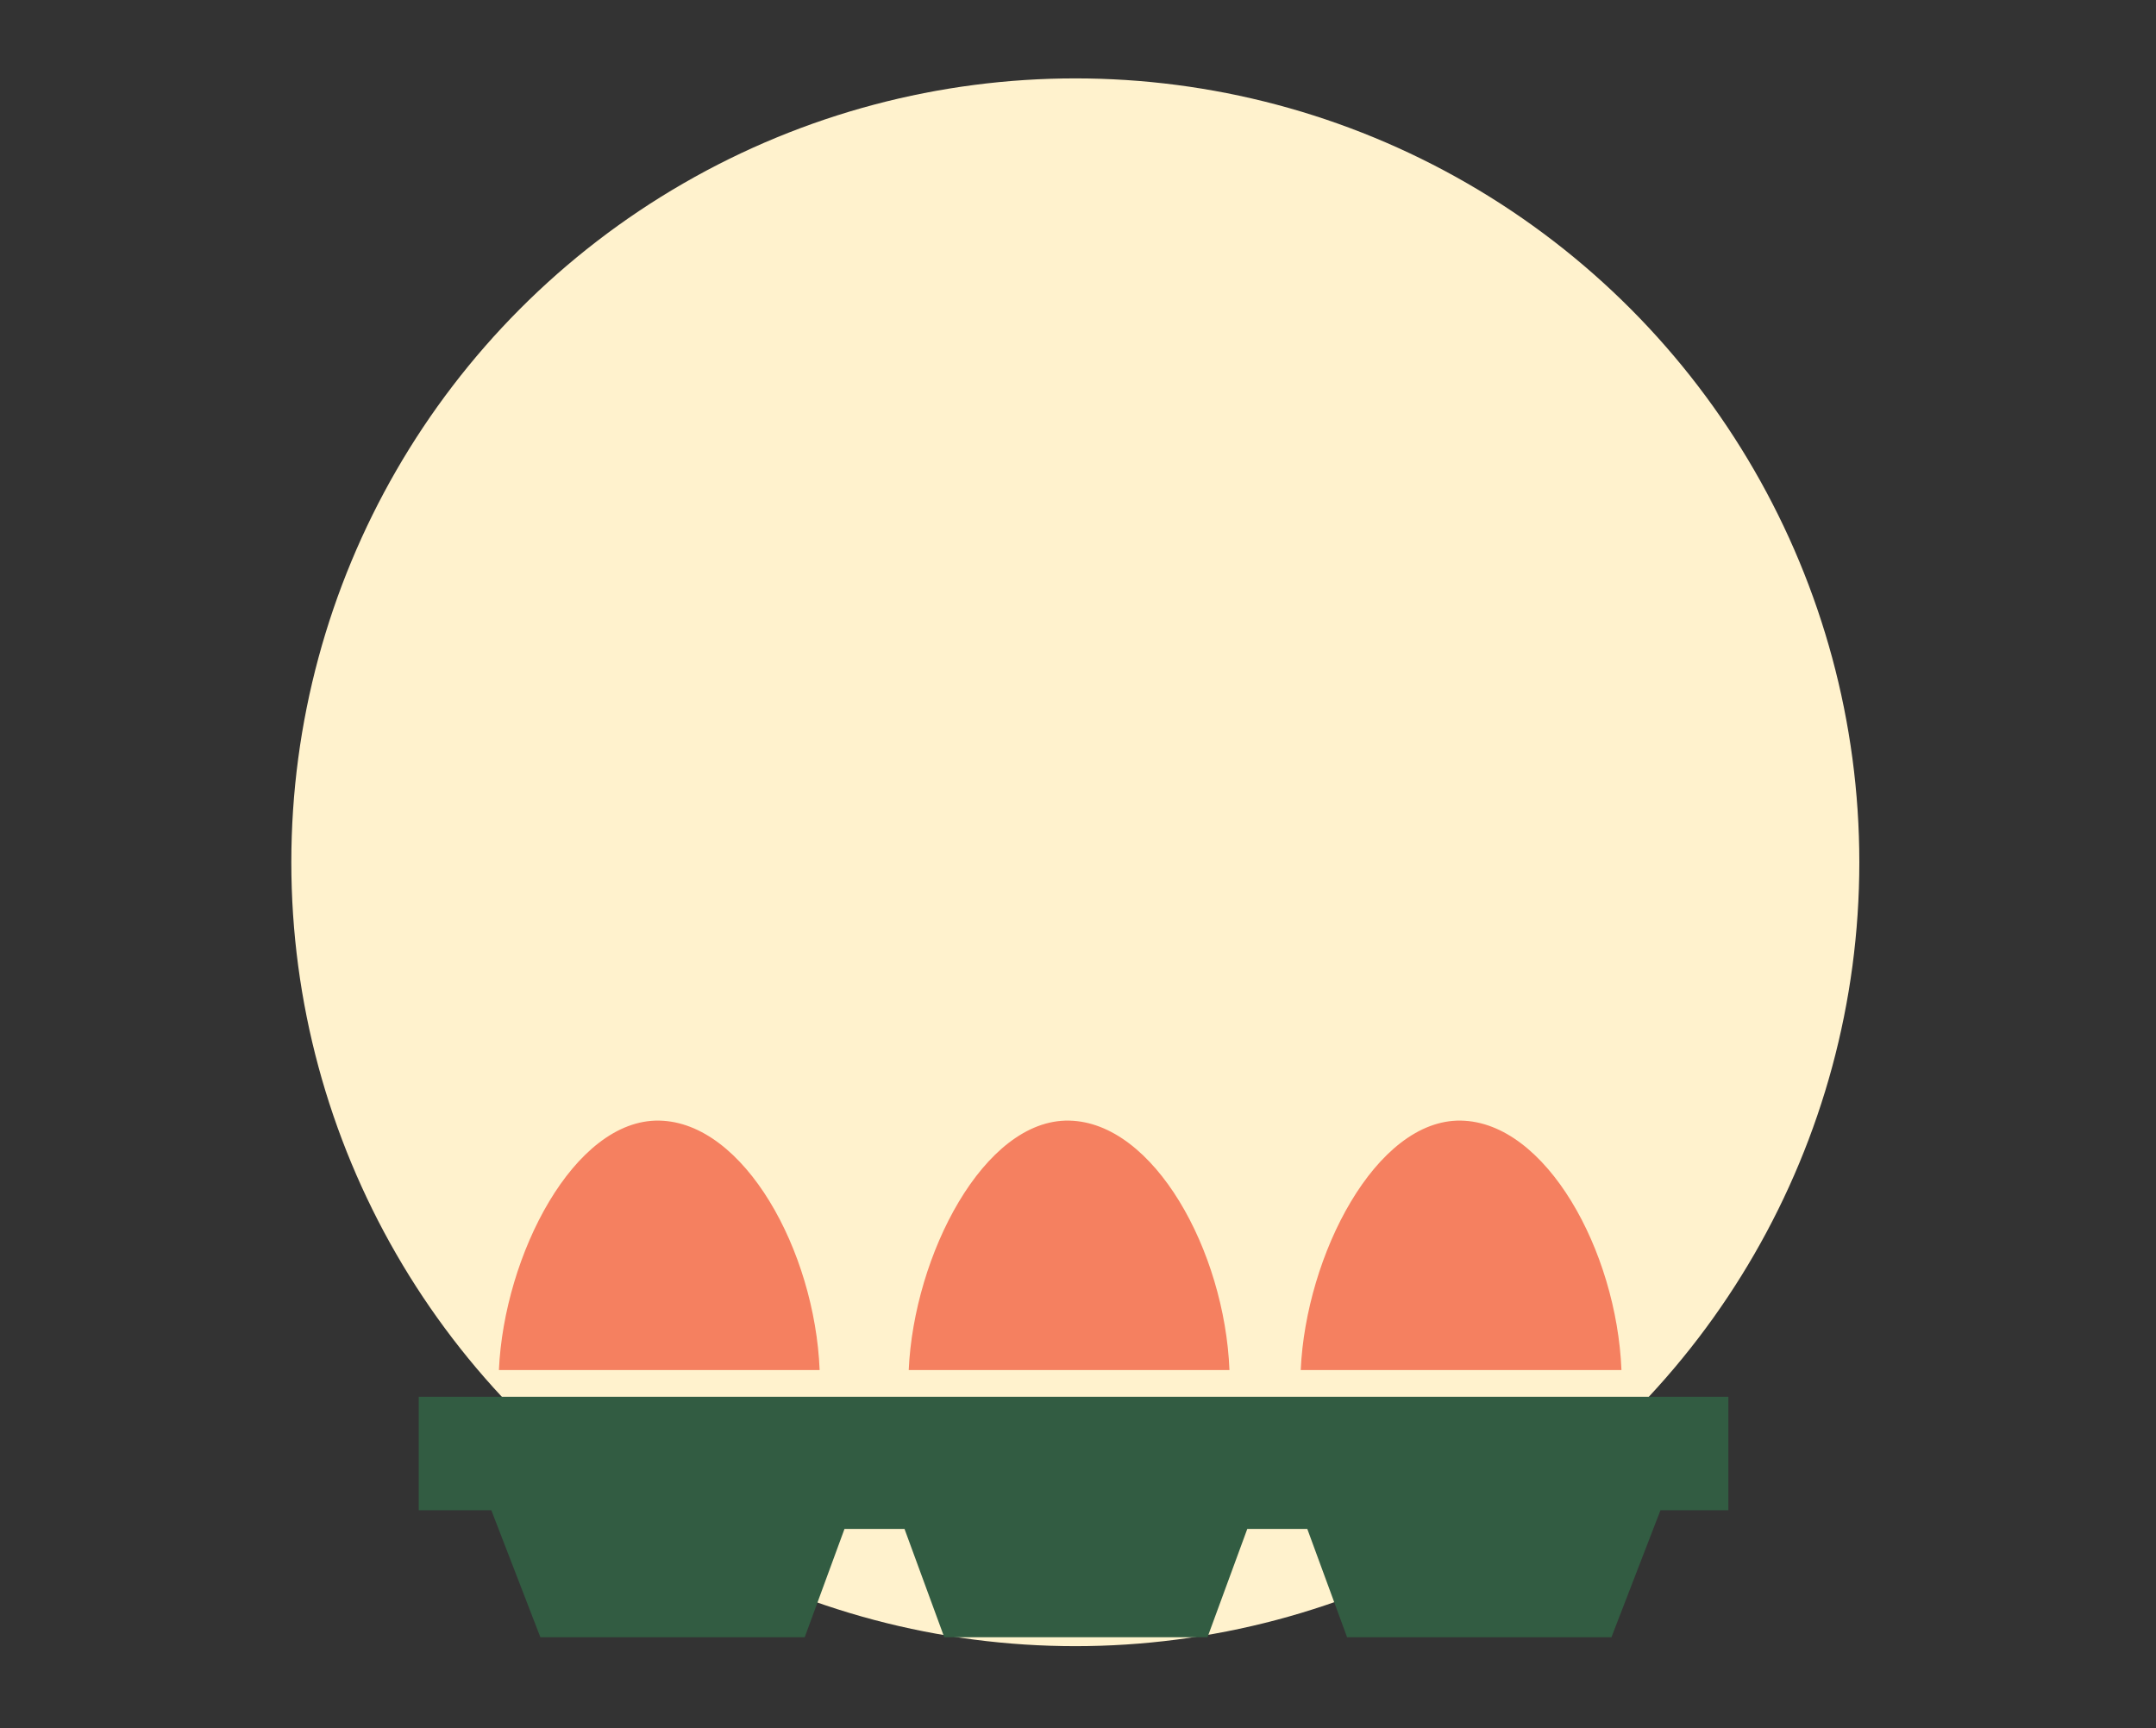
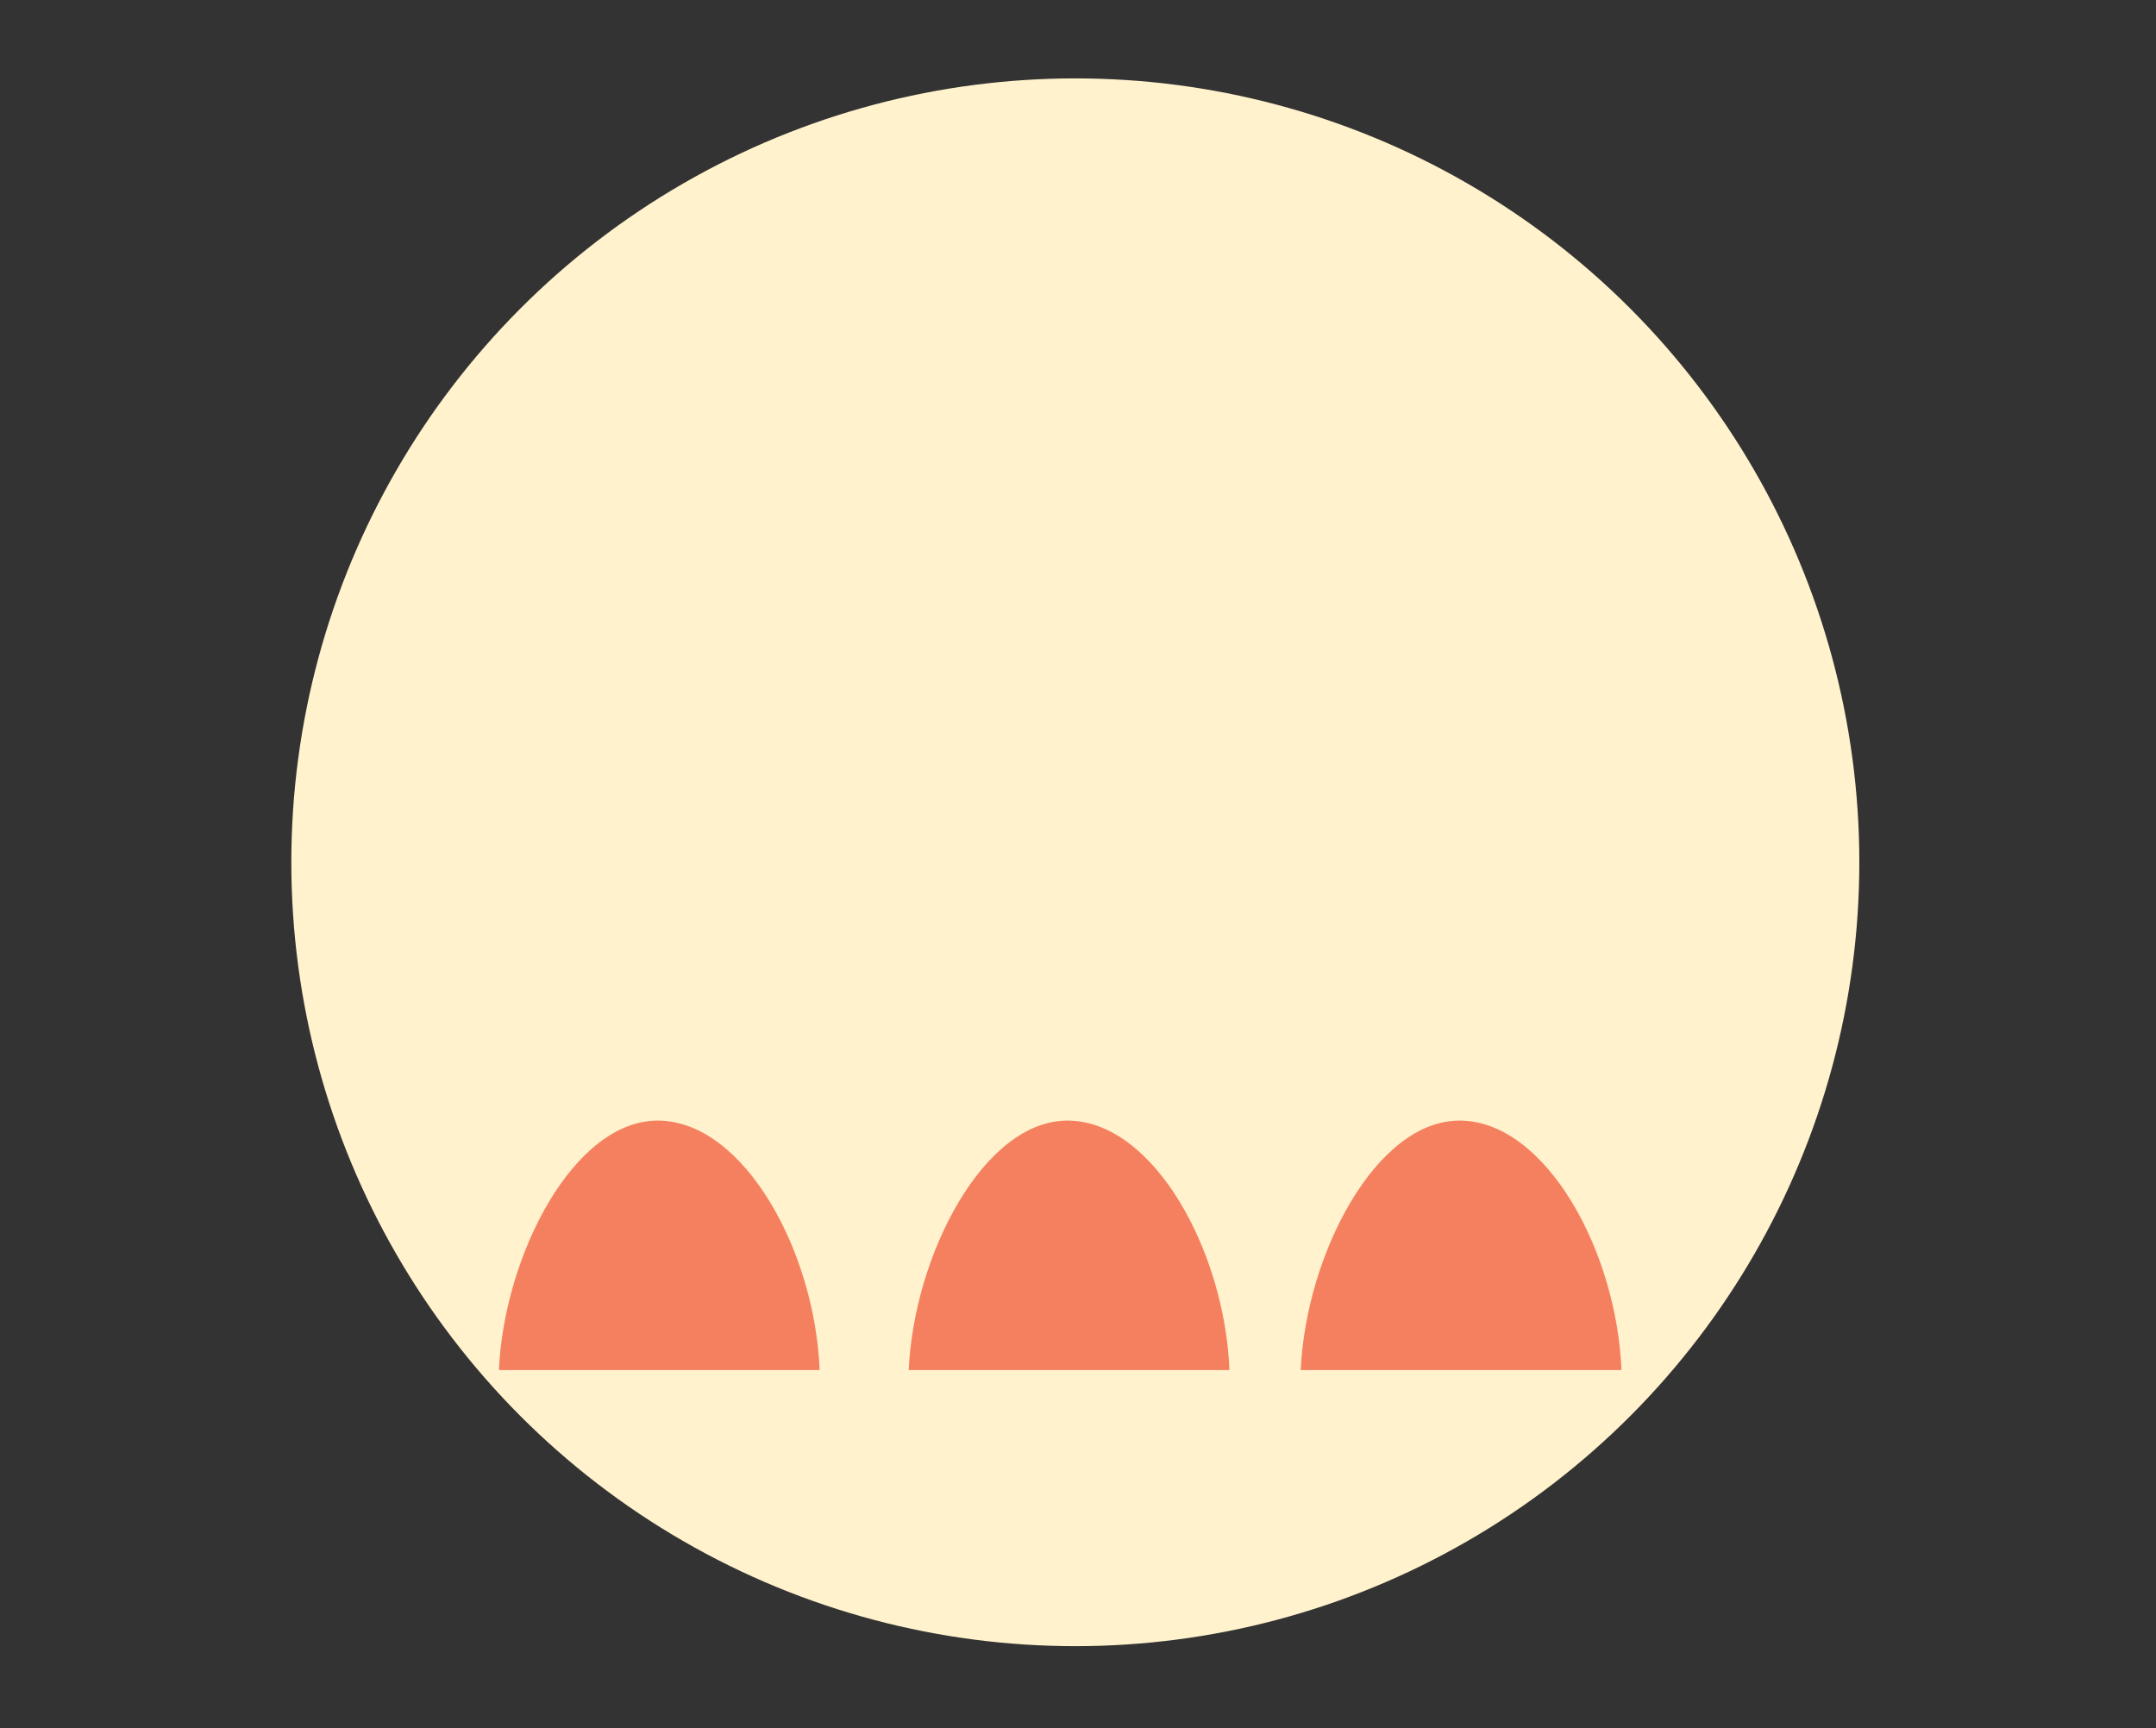
<svg xmlns="http://www.w3.org/2000/svg" width="242" height="194" viewBox="0 0 242 194">
  <rect x="0" y="0" width="242" height="194" fill="#333333" stroke="none" />
  <g fill="none" fill-rule="evenodd" transform="translate(32.7 8.8)">
    <circle cx="88" cy="88" r="88" fill="#FFF2CD" />
-     <path fill="#325C42" d="M161.3 148h-147v12.74h8.149L27.955 175h29.67l4.465-12.162h6.736L73.29 175h29.545l4.466-12.162h6.736L118.503 175h29.672l5.505-14.26h7.62z" />
    <path fill="#F58060" d="M87.287 117.001c9.545.172 17.478 14.632 18.013 27.999h-36c.574-12.894 8.442-28.17 17.987-27.999zM131.287 117.001c9.545.172 17.478 14.632 18.013 27.999h-36c.574-12.894 8.442-28.17 17.987-27.999zM41.287 117.001c9.545.172 17.478 14.632 18.013 27.999h-36c.574-12.894 8.442-28.17 17.987-27.999z" />
  </g>
</svg>